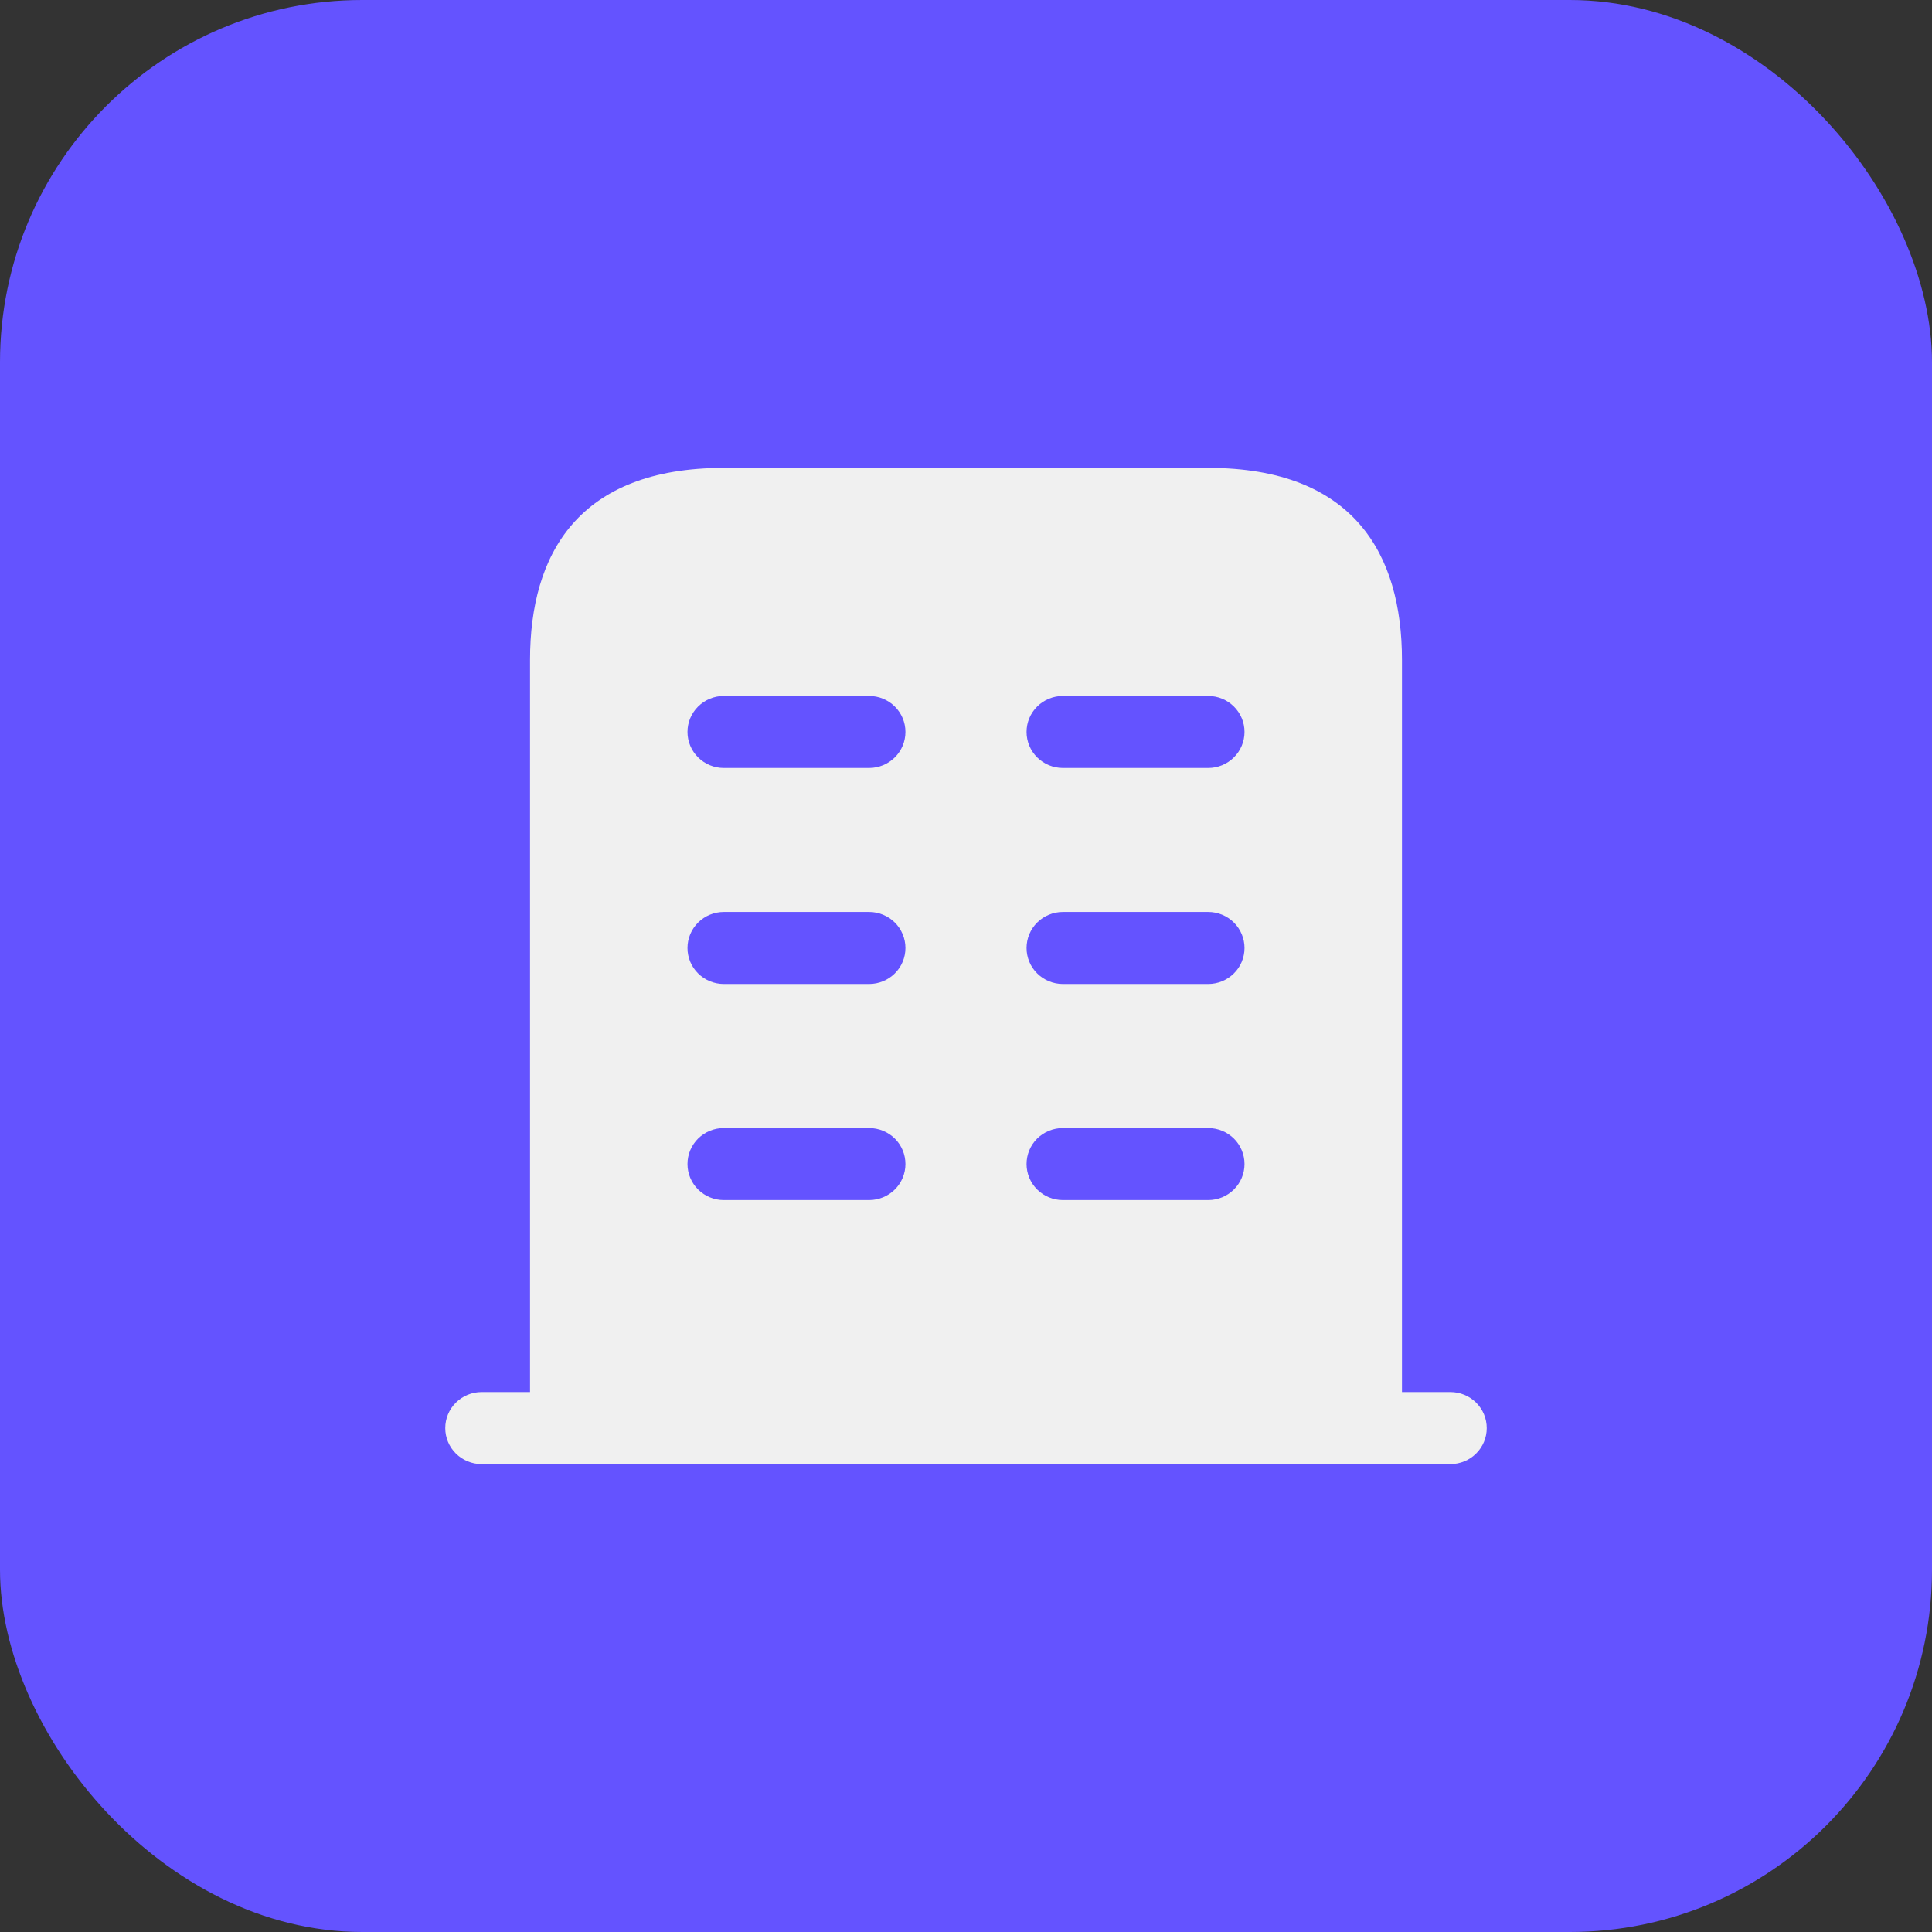
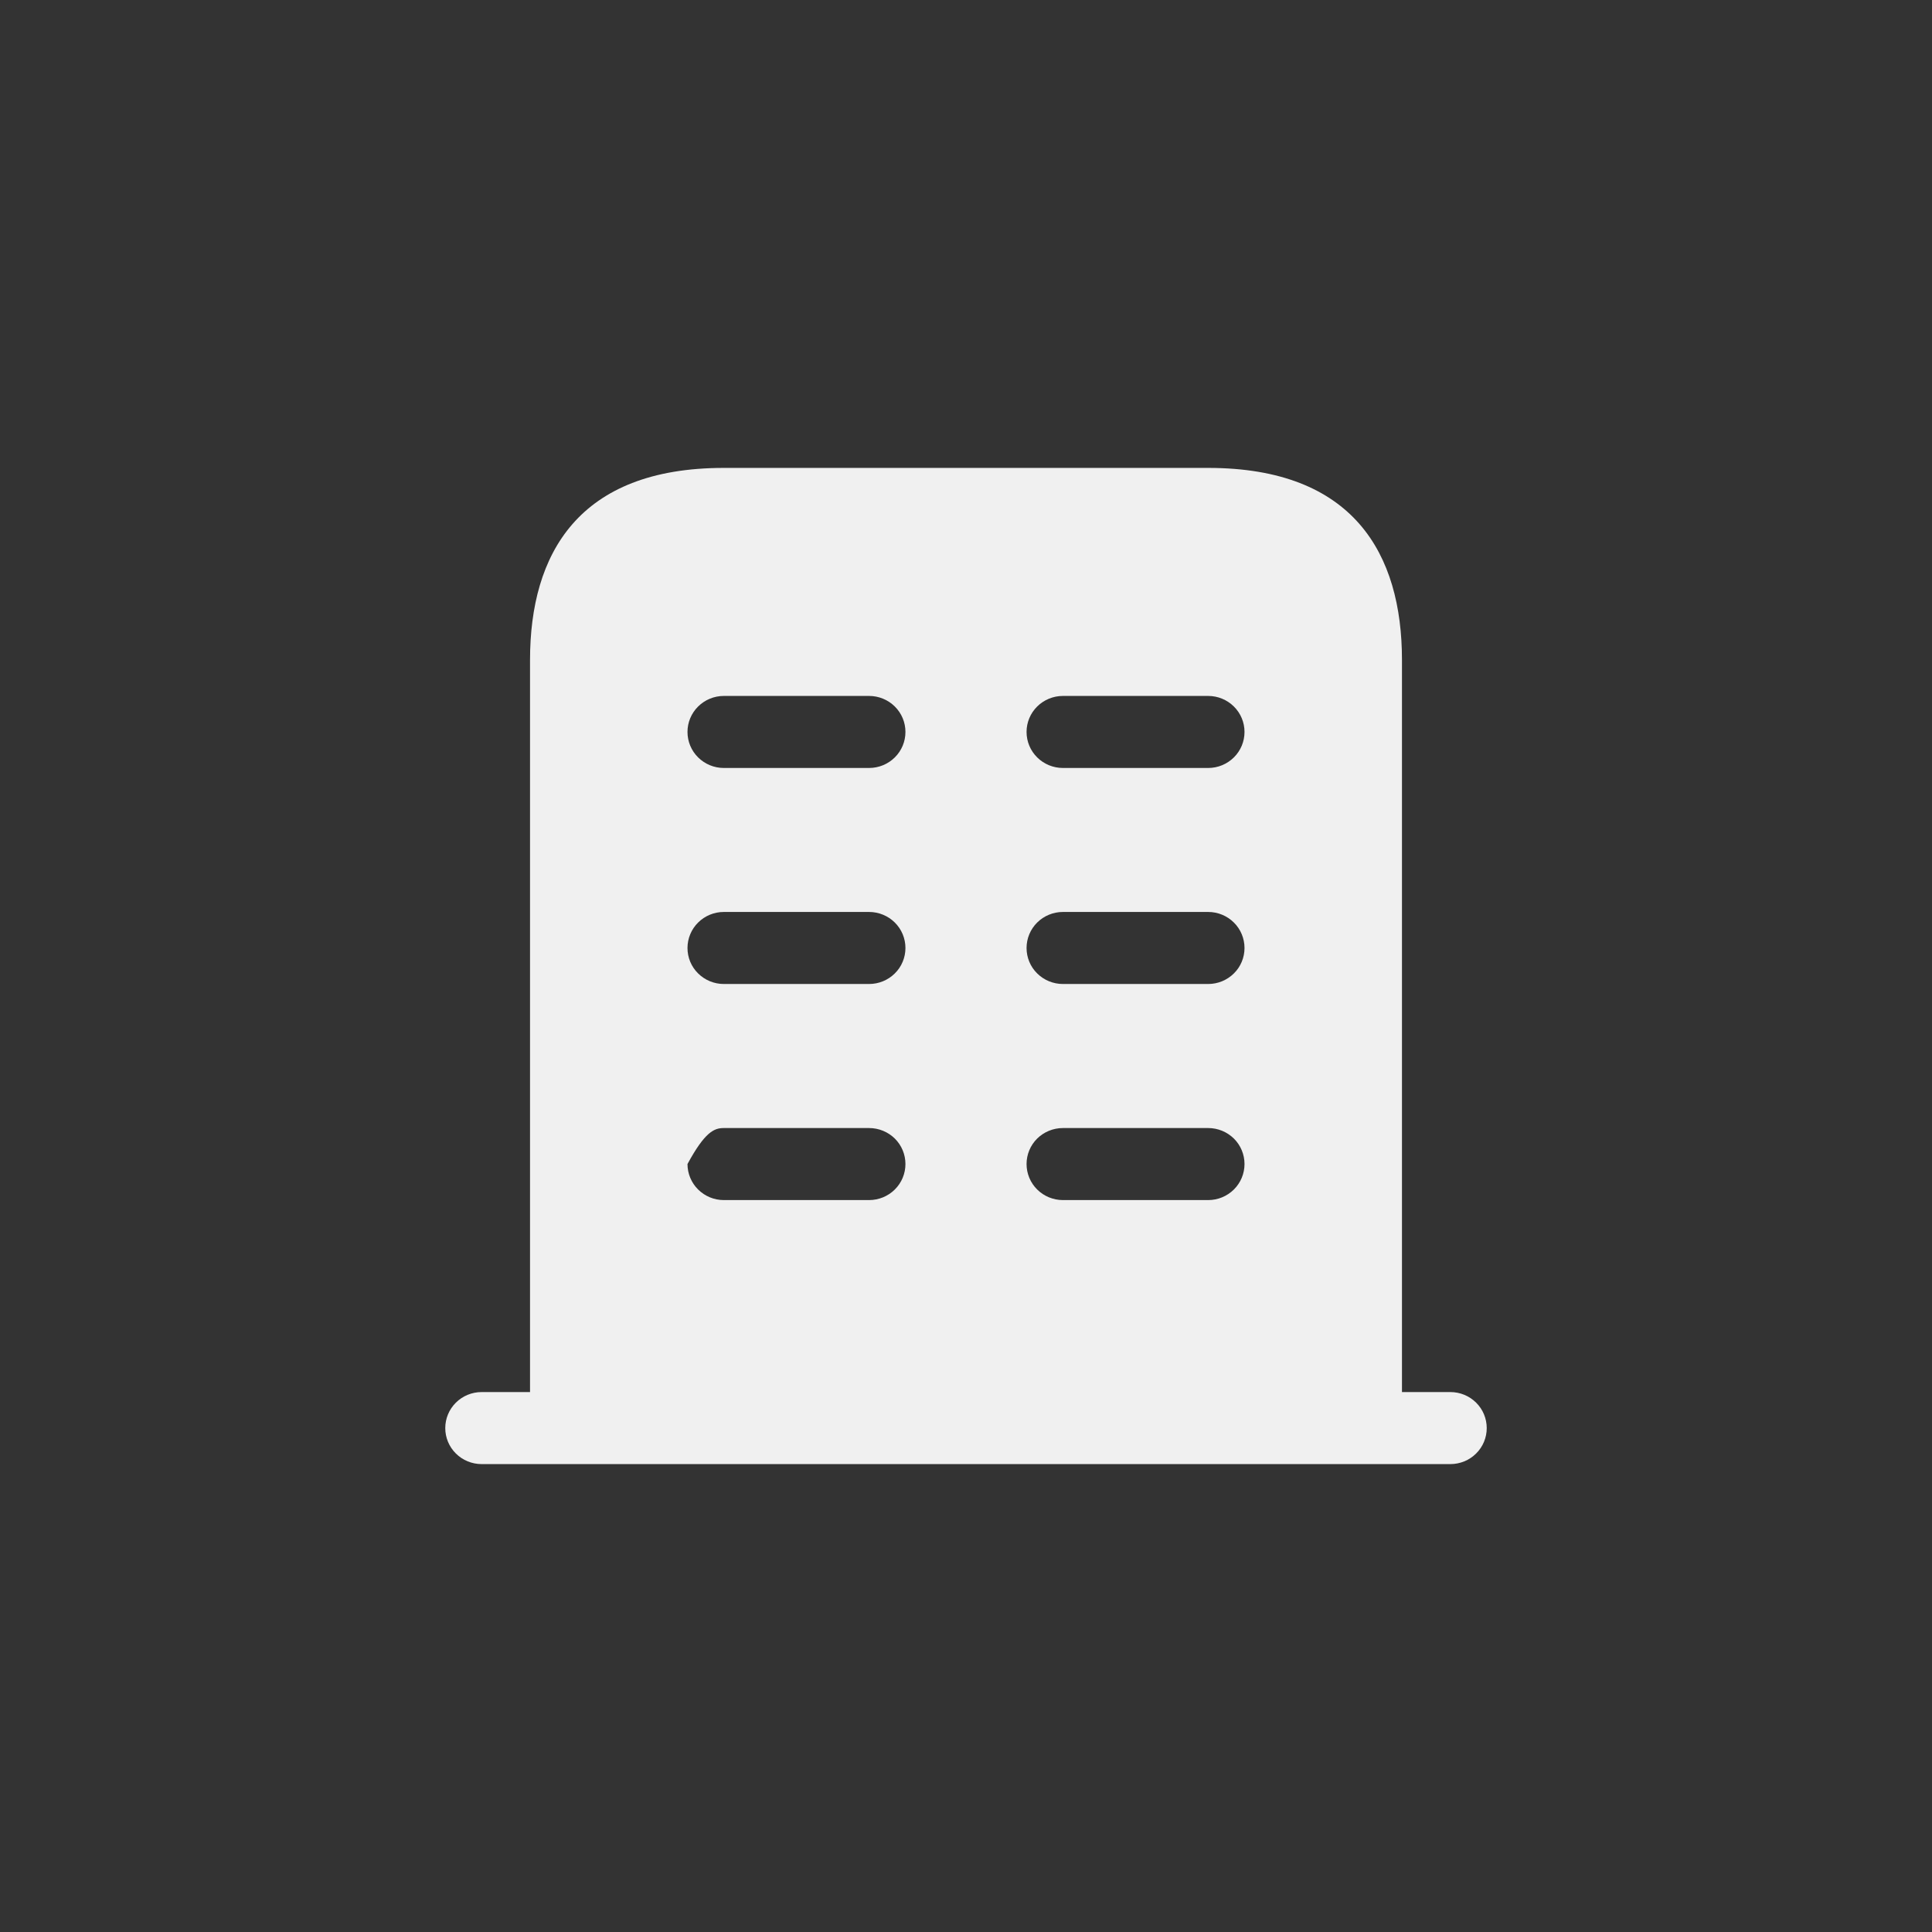
<svg xmlns="http://www.w3.org/2000/svg" width="32" height="32" viewBox="0 0 32 32" fill="none">
  <rect x="0" y="0" width="32" height="32" fill="#333333" stroke="none" />
-   <rect width="32" height="32" rx="6" fill="#6453FF" />
  <g clip-path="url(#clip0_5742_5221)">
-     <path d="M24.023 23.057H23.221V10.931C23.221 9.174 22.419 7.75 20.012 7.75H11.988C9.581 7.75 8.779 9.174 8.779 10.931V23.057H7.977C7.817 23.057 7.664 23.12 7.551 23.232C7.438 23.344 7.375 23.495 7.375 23.654C7.375 23.812 7.438 23.963 7.551 24.075C7.664 24.187 7.817 24.25 7.977 24.25H24.023C24.183 24.25 24.336 24.187 24.449 24.075C24.562 23.963 24.625 23.812 24.625 23.654C24.625 23.495 24.562 23.344 24.449 23.232C24.336 23.12 24.183 23.057 24.023 23.057ZM14.395 19.877H11.988C11.829 19.877 11.676 19.814 11.563 19.702C11.45 19.59 11.387 19.438 11.387 19.28C11.387 19.122 11.45 18.97 11.563 18.858C11.676 18.747 11.829 18.684 11.988 18.684H14.395C14.555 18.684 14.708 18.747 14.821 18.858C14.934 18.97 14.997 19.122 14.997 19.28C14.997 19.438 14.934 19.59 14.821 19.702C14.708 19.814 14.555 19.877 14.395 19.877ZM14.395 16.298H11.988C11.829 16.298 11.676 16.235 11.563 16.123C11.45 16.012 11.387 15.86 11.387 15.702C11.387 15.544 11.45 15.392 11.563 15.28C11.676 15.168 11.829 15.105 11.988 15.105H14.395C14.555 15.105 14.708 15.168 14.821 15.28C14.934 15.392 14.997 15.544 14.997 15.702C14.997 15.86 14.934 16.012 14.821 16.123C14.708 16.235 14.555 16.298 14.395 16.298ZM14.395 12.72H11.988C11.829 12.72 11.676 12.657 11.563 12.545C11.45 12.433 11.387 12.282 11.387 12.123C11.387 11.965 11.45 11.814 11.563 11.702C11.676 11.59 11.829 11.527 11.988 11.527H14.395C14.555 11.527 14.708 11.59 14.821 11.702C14.934 11.814 14.997 11.965 14.997 12.123C14.997 12.282 14.934 12.433 14.821 12.545C14.708 12.657 14.555 12.72 14.395 12.72ZM20.012 19.877H17.605C17.445 19.877 17.292 19.814 17.179 19.702C17.066 19.59 17.003 19.438 17.003 19.28C17.003 19.122 17.066 18.97 17.179 18.858C17.292 18.747 17.445 18.684 17.605 18.684H20.012C20.171 18.684 20.324 18.747 20.437 18.858C20.55 18.97 20.613 19.122 20.613 19.28C20.613 19.438 20.55 19.59 20.437 19.702C20.324 19.814 20.171 19.877 20.012 19.877ZM20.012 16.298H17.605C17.445 16.298 17.292 16.235 17.179 16.123C17.066 16.012 17.003 15.86 17.003 15.702C17.003 15.544 17.066 15.392 17.179 15.28C17.292 15.168 17.445 15.105 17.605 15.105H20.012C20.171 15.105 20.324 15.168 20.437 15.28C20.55 15.392 20.613 15.544 20.613 15.702C20.613 15.86 20.55 16.012 20.437 16.123C20.324 16.235 20.171 16.298 20.012 16.298ZM20.012 12.72H17.605C17.445 12.72 17.292 12.657 17.179 12.545C17.066 12.433 17.003 12.282 17.003 12.123C17.003 11.965 17.066 11.814 17.179 11.702C17.292 11.59 17.445 11.527 17.605 11.527H20.012C20.171 11.527 20.324 11.59 20.437 11.702C20.55 11.814 20.613 11.965 20.613 12.123C20.613 12.282 20.55 12.433 20.437 12.545C20.324 12.657 20.171 12.72 20.012 12.72Z" fill="#F0F0F0" />
+     <path d="M24.023 23.057H23.221V10.931C23.221 9.174 22.419 7.75 20.012 7.75H11.988C9.581 7.75 8.779 9.174 8.779 10.931V23.057H7.977C7.817 23.057 7.664 23.12 7.551 23.232C7.438 23.344 7.375 23.495 7.375 23.654C7.375 23.812 7.438 23.963 7.551 24.075C7.664 24.187 7.817 24.25 7.977 24.25H24.023C24.183 24.25 24.336 24.187 24.449 24.075C24.562 23.963 24.625 23.812 24.625 23.654C24.625 23.495 24.562 23.344 24.449 23.232C24.336 23.12 24.183 23.057 24.023 23.057ZM14.395 19.877H11.988C11.829 19.877 11.676 19.814 11.563 19.702C11.45 19.59 11.387 19.438 11.387 19.28C11.676 18.747 11.829 18.684 11.988 18.684H14.395C14.555 18.684 14.708 18.747 14.821 18.858C14.934 18.97 14.997 19.122 14.997 19.28C14.997 19.438 14.934 19.59 14.821 19.702C14.708 19.814 14.555 19.877 14.395 19.877ZM14.395 16.298H11.988C11.829 16.298 11.676 16.235 11.563 16.123C11.45 16.012 11.387 15.86 11.387 15.702C11.387 15.544 11.45 15.392 11.563 15.28C11.676 15.168 11.829 15.105 11.988 15.105H14.395C14.555 15.105 14.708 15.168 14.821 15.28C14.934 15.392 14.997 15.544 14.997 15.702C14.997 15.86 14.934 16.012 14.821 16.123C14.708 16.235 14.555 16.298 14.395 16.298ZM14.395 12.72H11.988C11.829 12.72 11.676 12.657 11.563 12.545C11.45 12.433 11.387 12.282 11.387 12.123C11.387 11.965 11.45 11.814 11.563 11.702C11.676 11.59 11.829 11.527 11.988 11.527H14.395C14.555 11.527 14.708 11.59 14.821 11.702C14.934 11.814 14.997 11.965 14.997 12.123C14.997 12.282 14.934 12.433 14.821 12.545C14.708 12.657 14.555 12.72 14.395 12.72ZM20.012 19.877H17.605C17.445 19.877 17.292 19.814 17.179 19.702C17.066 19.59 17.003 19.438 17.003 19.28C17.003 19.122 17.066 18.97 17.179 18.858C17.292 18.747 17.445 18.684 17.605 18.684H20.012C20.171 18.684 20.324 18.747 20.437 18.858C20.55 18.97 20.613 19.122 20.613 19.28C20.613 19.438 20.55 19.59 20.437 19.702C20.324 19.814 20.171 19.877 20.012 19.877ZM20.012 16.298H17.605C17.445 16.298 17.292 16.235 17.179 16.123C17.066 16.012 17.003 15.86 17.003 15.702C17.003 15.544 17.066 15.392 17.179 15.28C17.292 15.168 17.445 15.105 17.605 15.105H20.012C20.171 15.105 20.324 15.168 20.437 15.28C20.55 15.392 20.613 15.544 20.613 15.702C20.613 15.86 20.55 16.012 20.437 16.123C20.324 16.235 20.171 16.298 20.012 16.298ZM20.012 12.72H17.605C17.445 12.72 17.292 12.657 17.179 12.545C17.066 12.433 17.003 12.282 17.003 12.123C17.003 11.965 17.066 11.814 17.179 11.702C17.292 11.59 17.445 11.527 17.605 11.527H20.012C20.171 11.527 20.324 11.59 20.437 11.702C20.55 11.814 20.613 11.965 20.613 12.123C20.613 12.282 20.55 12.433 20.437 12.545C20.324 12.657 20.171 12.72 20.012 12.72Z" fill="#F0F0F0" />
  </g>
  <defs>
    <clipPath id="clip0_5742_5221">
      <rect width="18" height="18" fill="white" transform="translate(7 7)" />
    </clipPath>
  </defs>
</svg>